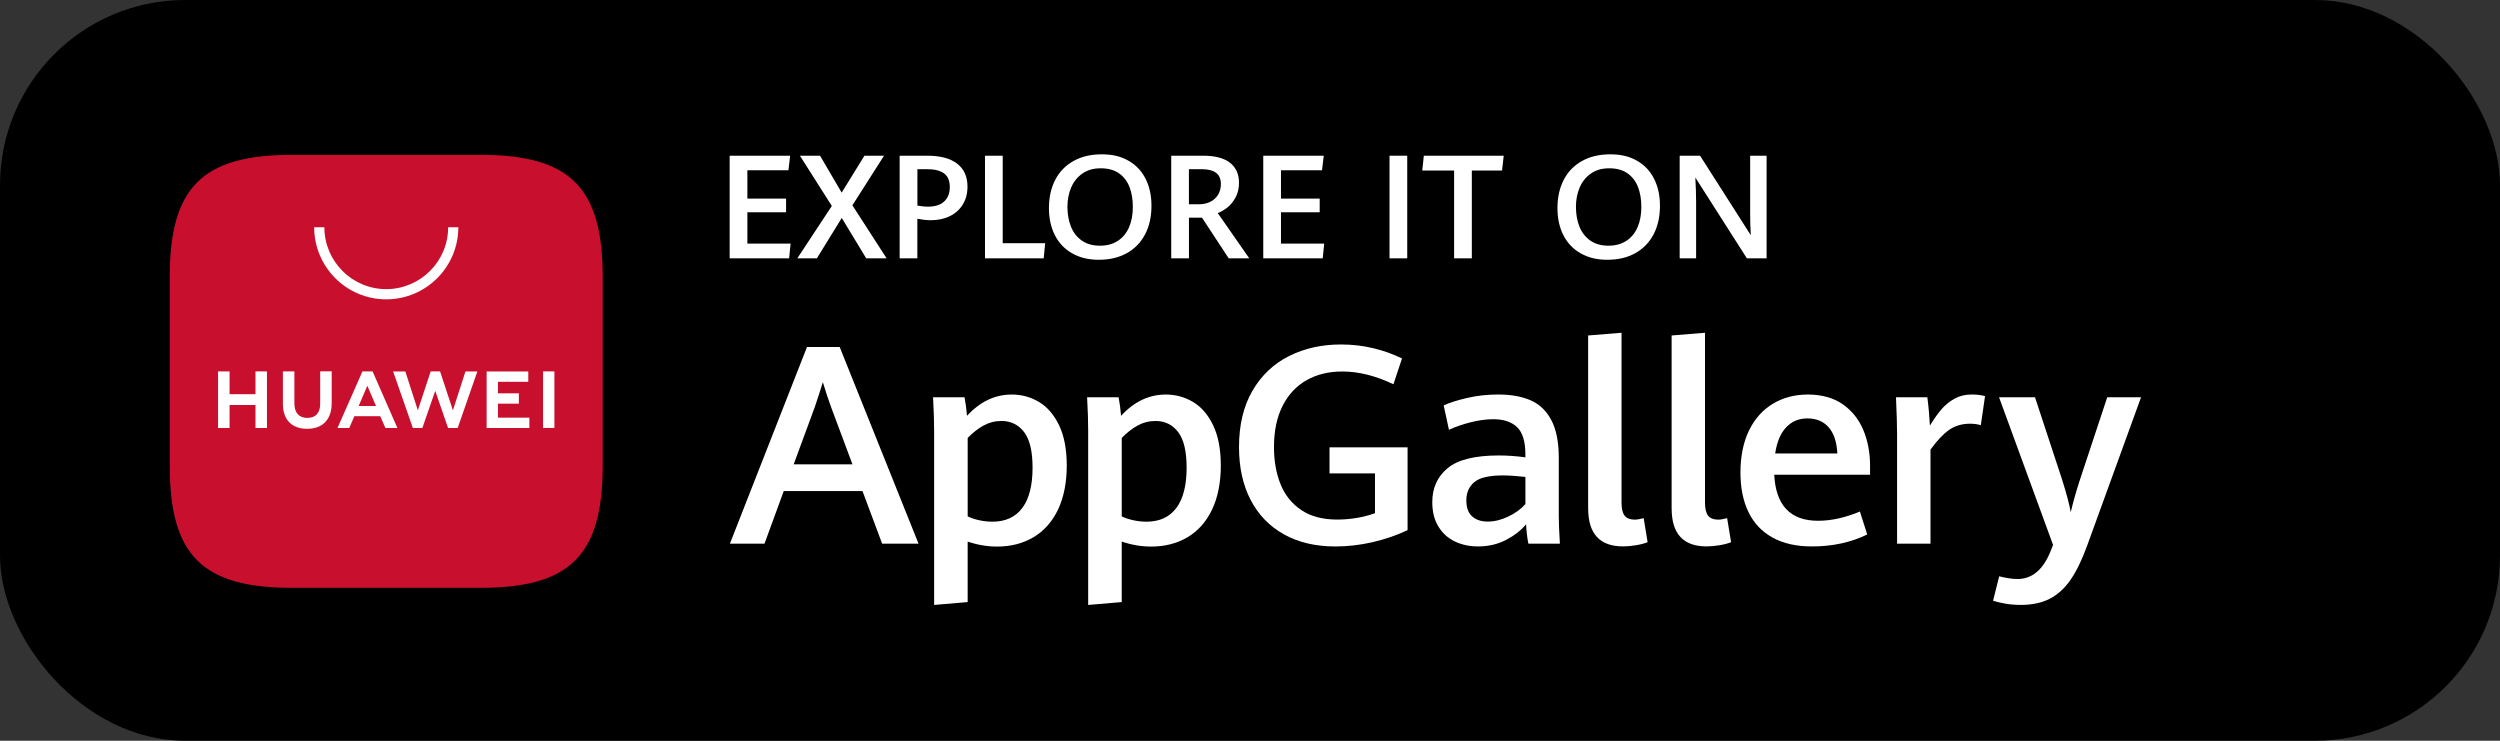
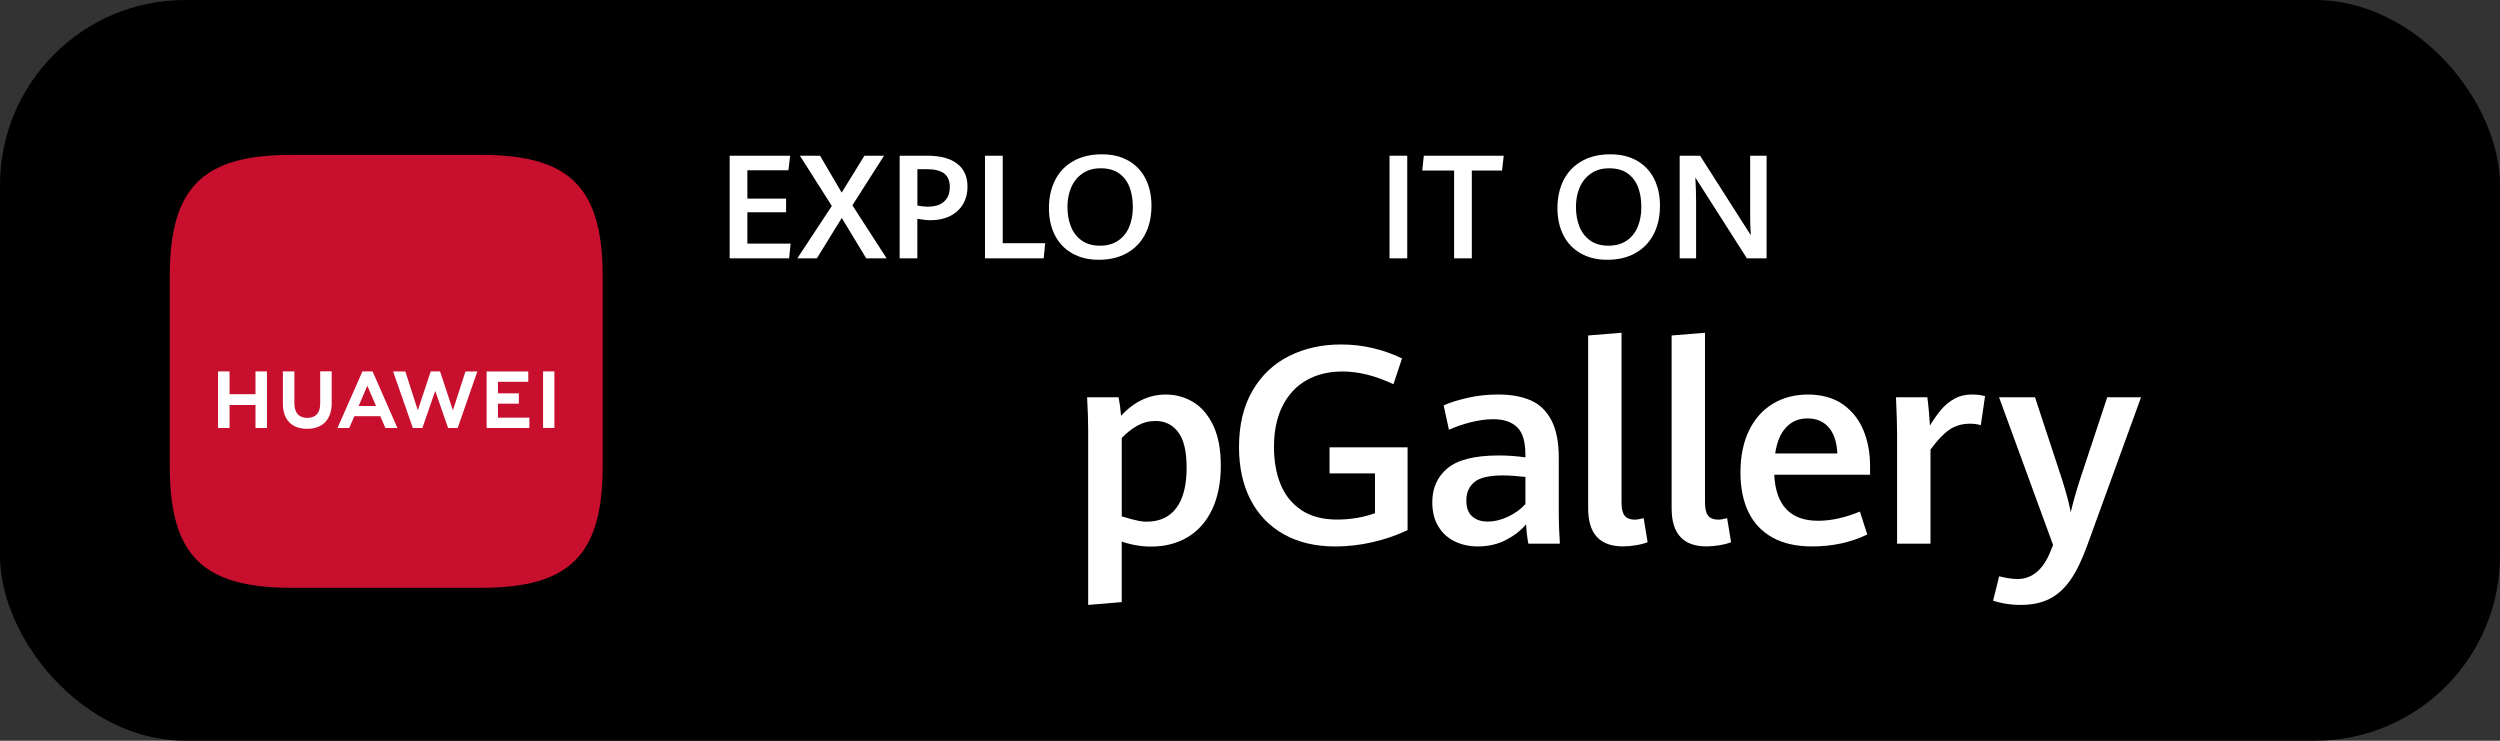
<svg xmlns="http://www.w3.org/2000/svg" width="162" height="48" viewBox="0 0 162 48" fill="none">
  <rect x="0" y="0" width="162" height="48" fill="#333333" stroke="none" />
  <rect width="162" height="48" rx="12" fill="black" />
-   <path d="M55.889 31.819H50.788L49.539 35.231H47.297L52.293 22.486H54.412L59.522 35.231H57.164L55.889 31.819ZM51.431 30.087H55.239L53.875 26.436C53.688 25.931 53.503 25.374 53.32 24.764C53.156 25.303 52.978 25.855 52.784 26.418L51.431 30.087Z" fill="white" />
-   <path d="M60.533 28.064C60.533 27.36 60.509 26.586 60.462 25.742H62.502C62.578 26.135 62.63 26.538 62.661 26.947C63.505 26.026 64.473 25.566 65.564 25.566C66.196 25.566 66.784 25.725 67.322 26.045C67.861 26.365 68.297 26.869 68.629 27.558C68.96 28.247 69.126 29.122 69.126 30.183C69.126 31.245 68.936 32.239 68.558 33.025C68.181 33.812 67.65 34.406 66.971 34.811C66.291 35.215 65.505 35.418 64.613 35.418C63.968 35.418 63.332 35.309 62.705 35.093V39.015L60.532 39.2V28.064H60.533ZM66.246 32.914C66.689 32.32 66.91 31.45 66.91 30.306C66.91 29.245 66.727 28.475 66.361 27.997C65.994 27.52 65.507 27.279 64.896 27.279C64.475 27.279 64.084 27.38 63.726 27.578C63.368 27.777 63.028 28.045 62.706 28.379V33.462C62.922 33.568 63.175 33.651 63.462 33.713C63.749 33.775 64.034 33.805 64.316 33.805C65.159 33.805 65.802 33.507 66.246 32.913V32.914Z" fill="white" />
-   <path d="M70.516 28.064C70.516 27.36 70.492 26.586 70.445 25.742H72.485C72.561 26.135 72.613 26.538 72.644 26.947C73.488 26.026 74.456 25.566 75.546 25.566C76.179 25.566 76.767 25.725 77.305 26.045C77.844 26.365 78.279 26.869 78.611 27.558C78.943 28.247 79.109 29.122 79.109 30.183C79.109 31.245 78.919 32.239 78.54 33.025C78.164 33.812 77.633 34.406 76.954 34.811C76.274 35.215 75.488 35.418 74.596 35.418C73.951 35.418 73.315 35.309 72.687 35.093V39.015L70.514 39.2V28.064H70.516ZM76.229 32.914C76.672 32.32 76.893 31.45 76.893 30.306C76.893 29.245 76.71 28.475 76.343 27.997C75.977 27.52 75.489 27.279 74.879 27.279C74.457 27.279 74.067 27.38 73.709 27.578C73.351 27.777 73.011 28.045 72.689 28.379V33.462C72.905 33.568 73.157 33.651 73.445 33.713C73.731 33.775 74.017 33.805 74.298 33.805C75.142 33.805 75.785 33.507 76.229 32.913V32.914Z" fill="white" />
+   <path d="M70.516 28.064C70.516 27.36 70.492 26.586 70.445 25.742H72.485C72.561 26.135 72.613 26.538 72.644 26.947C73.488 26.026 74.456 25.566 75.546 25.566C76.179 25.566 76.767 25.725 77.305 26.045C77.844 26.365 78.279 26.869 78.611 27.558C78.943 28.247 79.109 29.122 79.109 30.183C79.109 31.245 78.919 32.239 78.54 33.025C78.164 33.812 77.633 34.406 76.954 34.811C76.274 35.215 75.488 35.418 74.596 35.418C73.951 35.418 73.315 35.309 72.687 35.093V39.015L70.514 39.2V28.064H70.516ZM76.229 32.914C76.672 32.32 76.893 31.45 76.893 30.306C76.893 29.245 76.71 28.475 76.343 27.997C75.977 27.52 75.489 27.279 74.879 27.279C74.457 27.279 74.067 27.38 73.709 27.578C73.351 27.777 73.011 28.045 72.689 28.379V33.462C73.731 33.775 74.017 33.805 74.298 33.805C75.142 33.805 75.785 33.507 76.229 32.913V32.914Z" fill="white" />
  <path d="M83.208 34.629C82.269 34.111 81.548 33.367 81.043 32.399C80.539 31.431 80.288 30.289 80.288 28.97C80.288 27.538 80.579 26.323 81.158 25.324C81.738 24.325 82.528 23.575 83.529 23.073C84.528 22.572 85.65 22.322 86.893 22.322C87.626 22.322 88.325 22.403 88.99 22.564C89.656 22.724 90.276 22.946 90.85 23.227L90.295 24.899C89.14 24.348 88.037 24.073 86.988 24.073C86.103 24.073 85.327 24.261 84.662 24.64C83.996 25.018 83.479 25.573 83.109 26.306C82.741 27.039 82.554 27.924 82.554 28.963C82.554 29.872 82.696 30.678 82.981 31.381C83.265 32.085 83.714 32.641 84.326 33.053C84.938 33.464 85.711 33.668 86.644 33.668C87.066 33.668 87.49 33.634 87.911 33.563C88.333 33.492 88.729 33.39 89.099 33.255V30.678H86.153V28.989H91.211V34.354C90.484 34.695 89.719 34.956 88.921 35.138C88.121 35.319 87.325 35.411 86.532 35.411C85.253 35.411 84.146 35.151 83.208 34.633V34.629Z" fill="white" />
  <path d="M99.04 35.233C98.964 34.863 98.914 34.444 98.891 33.974C98.558 34.373 98.122 34.712 97.585 34.991C97.049 35.269 96.444 35.409 95.768 35.409C95.222 35.409 94.725 35.302 94.276 35.087C93.828 34.873 93.472 34.551 93.208 34.119C92.943 33.689 92.812 33.162 92.812 32.541C92.812 31.62 93.144 30.887 93.806 30.337C94.468 29.789 95.573 29.514 97.121 29.514C97.702 29.514 98.276 29.556 98.845 29.637V29.452C98.845 28.614 98.667 28.023 98.307 27.68C97.949 27.338 97.438 27.165 96.769 27.165C96.305 27.165 95.809 27.233 95.282 27.367C94.755 27.502 94.292 27.663 93.892 27.851L93.55 26.268C93.937 26.092 94.447 25.931 95.082 25.784C95.714 25.637 96.383 25.564 97.087 25.564C97.908 25.564 98.605 25.689 99.18 25.938C99.756 26.187 100.203 26.616 100.525 27.222C100.848 27.829 101.009 28.647 101.009 29.672V33.445C101.009 33.838 101.031 34.434 101.08 35.231H99.038L99.04 35.233ZM97.738 33.473C98.19 33.257 98.559 32.987 98.847 32.664V30.904C98.254 30.84 97.771 30.807 97.394 30.807C96.497 30.807 95.877 30.953 95.534 31.243C95.192 31.533 95.019 31.924 95.019 32.417C95.019 32.909 95.144 33.234 95.393 33.459C95.642 33.685 95.98 33.798 96.409 33.798C96.838 33.798 97.285 33.689 97.737 33.473H97.738Z" fill="white" />
  <path d="M102.912 32.954V21.739L105.075 21.563V32.565C105.075 32.97 105.144 33.255 105.282 33.423C105.42 33.59 105.638 33.673 105.937 33.673C106.072 33.673 106.262 33.641 106.51 33.577L106.765 35.134C106.56 35.217 106.309 35.283 106.013 35.331C105.718 35.381 105.438 35.406 105.173 35.406C103.666 35.406 102.914 34.588 102.914 32.951L102.912 32.954Z" fill="white" />
  <path d="M108.321 32.954V21.739L110.484 21.563V32.565C110.484 32.97 110.553 33.255 110.691 33.423C110.829 33.59 111.047 33.673 111.346 33.673C111.481 33.673 111.671 33.641 111.918 33.577L112.174 35.134C111.968 35.217 111.718 35.283 111.422 35.331C111.127 35.381 110.847 35.406 110.582 35.406C109.075 35.406 108.323 34.588 108.323 32.951L108.321 32.954Z" fill="white" />
  <path d="M121.18 30.764H114.971C115.071 32.752 116.019 33.746 117.813 33.746C118.259 33.746 118.714 33.692 119.18 33.584C119.647 33.475 120.093 33.329 120.522 33.148L120.997 34.635C119.936 35.15 118.743 35.409 117.417 35.409C116.409 35.409 115.559 35.219 114.866 34.837C114.174 34.455 113.654 33.907 113.305 33.191C112.955 32.475 112.781 31.615 112.781 30.605C112.781 29.596 112.966 28.654 113.336 27.896C113.706 27.139 114.219 26.562 114.879 26.164C115.538 25.765 116.3 25.566 117.161 25.566C118.022 25.566 118.809 25.775 119.408 26.195C120.008 26.615 120.454 27.174 120.745 27.87C121.035 28.569 121.18 29.34 121.18 30.183V30.764ZM119.061 29.383C119.021 28.626 118.829 28.059 118.489 27.68C118.148 27.302 117.694 27.113 117.125 27.113C116.556 27.113 116.115 27.303 115.749 27.685C115.382 28.067 115.144 28.633 115.032 29.383H119.059H119.061Z" fill="white" />
  <path d="M122.931 28.125C122.931 27.602 122.907 26.807 122.86 25.741H124.892C124.928 26.005 124.961 26.32 124.994 26.686C125.025 27.053 125.047 27.35 125.059 27.578C125.312 27.162 125.559 26.812 125.803 26.527C126.046 26.244 126.332 26.01 126.657 25.832C126.981 25.653 127.353 25.564 127.768 25.564C128.102 25.564 128.39 25.599 128.631 25.67L128.357 27.552C128.147 27.488 127.911 27.456 127.654 27.456C127.144 27.456 126.698 27.587 126.318 27.846C125.936 28.107 125.529 28.536 125.096 29.134V35.229H122.931V28.123V28.125Z" fill="white" />
  <path d="M129.934 39.115C129.618 39.06 129.357 38.996 129.151 38.927L129.547 37.343C129.694 37.385 129.879 37.423 130.102 37.462C130.325 37.501 130.536 37.52 130.734 37.52C131.695 37.52 132.416 36.901 132.899 35.663L133.039 35.312L129.538 25.742H131.868L133.628 31.091C133.915 32.005 134.1 32.707 134.183 33.193C134.347 32.507 134.541 31.82 134.764 31.134L136.549 25.742H138.74L135.248 35.355C134.919 36.264 134.565 36.998 134.183 37.554C133.801 38.111 133.351 38.524 132.833 38.794C132.313 39.063 131.687 39.198 130.956 39.198C130.591 39.198 130.252 39.17 129.936 39.115H129.934Z" fill="white" />
  <path d="M47.284 10.09H51.201L51.09 11.035H48.43V12.868H50.938V13.755H48.43V15.784H51.232L51.135 16.74H47.282V10.09H47.284Z" fill="white" />
  <path d="M53.903 13.347L51.835 10.09H53.14L54.54 12.482L56.015 10.09H57.284L55.235 13.305L57.453 16.74H56.131L54.546 14.123L52.933 16.74H51.666L53.903 13.345V13.347Z" fill="white" />
  <path d="M58.298 10.09H60.089C60.931 10.09 61.576 10.261 62.022 10.605C62.47 10.947 62.693 11.443 62.693 12.093C62.693 12.534 62.592 12.92 62.392 13.248C62.191 13.576 61.911 13.829 61.553 14.005C61.196 14.181 60.782 14.27 60.317 14.27C60.063 14.27 59.773 14.239 59.444 14.178V16.742H58.297V10.09H58.298ZM61.178 13.06C61.424 12.838 61.547 12.524 61.547 12.121C61.547 11.718 61.422 11.416 61.173 11.234C60.924 11.054 60.556 10.963 60.072 10.963H59.448V13.324C59.737 13.371 59.956 13.393 60.11 13.393C60.578 13.393 60.936 13.283 61.18 13.06H61.178Z" fill="white" />
  <path d="M63.828 10.09H64.976V15.758H67.728L67.631 16.742H63.828V10.09Z" fill="white" />
  <path d="M69.472 16.415C68.985 16.137 68.613 15.744 68.357 15.241C68.1 14.738 67.972 14.152 67.972 13.485C67.972 12.783 68.11 12.171 68.383 11.646C68.656 11.12 69.052 10.716 69.569 10.429C70.084 10.142 70.693 10 71.394 10C72.096 10 72.642 10.138 73.126 10.415C73.611 10.691 73.979 11.082 74.233 11.583C74.487 12.086 74.615 12.667 74.615 13.329C74.615 14.043 74.477 14.664 74.2 15.189C73.923 15.716 73.528 16.121 73.014 16.406C72.501 16.692 71.899 16.833 71.208 16.833C70.516 16.833 69.963 16.693 69.476 16.415H69.472ZM72.449 15.599C72.77 15.383 73.011 15.086 73.17 14.709C73.329 14.33 73.408 13.898 73.408 13.411C73.408 12.923 73.337 12.507 73.197 12.133C73.056 11.76 72.831 11.462 72.523 11.239C72.214 11.018 71.816 10.906 71.329 10.906C70.841 10.906 70.468 11.018 70.143 11.243C69.818 11.468 69.574 11.77 69.413 12.147C69.251 12.525 69.17 12.942 69.17 13.399C69.17 13.879 69.246 14.309 69.4 14.69C69.552 15.07 69.787 15.369 70.102 15.59C70.416 15.81 70.807 15.921 71.273 15.921C71.74 15.921 72.127 15.813 72.449 15.597V15.599Z" fill="white" />
-   <path d="M75.894 10.09H77.975C78.734 10.09 79.31 10.242 79.701 10.544C80.091 10.847 80.287 11.281 80.287 11.844C80.287 12.197 80.216 12.507 80.076 12.774C79.934 13.042 79.761 13.26 79.552 13.43C79.343 13.599 79.13 13.723 78.909 13.806L80.954 16.742H79.621L77.889 14.105H77.044V16.742H75.896V10.09H75.894ZM77.694 13.236C77.974 13.236 78.219 13.182 78.433 13.073C78.648 12.964 78.814 12.812 78.935 12.614C79.054 12.417 79.113 12.187 79.113 11.927C79.113 11.594 79.007 11.35 78.796 11.194C78.585 11.041 78.278 10.963 77.873 10.963H77.042V13.236H77.694Z" fill="white" />
-   <path d="M81.861 10.09H85.778L85.668 11.035H83.007V12.868H85.516V13.755H83.007V15.784H85.809L85.713 16.74H81.859V10.09H81.861Z" fill="white" />
  <path d="M90.041 10.09H91.189V16.74H90.041V10.09Z" fill="white" />
  <path d="M94.224 11.049H92.162L92.264 10.09H97.441L97.334 11.049H95.374V16.74H94.226V11.049H94.224Z" fill="white" />
  <path d="M102.423 16.415C101.936 16.137 101.564 15.744 101.308 15.241C101.051 14.738 100.923 14.152 100.923 13.485C100.923 12.783 101.061 12.171 101.334 11.646C101.607 11.12 102.003 10.716 102.52 10.429C103.035 10.142 103.643 10 104.345 10C105.047 10 105.593 10.138 106.077 10.415C106.561 10.691 106.93 11.082 107.184 11.583C107.438 12.086 107.566 12.667 107.566 13.329C107.566 14.043 107.427 14.664 107.151 15.189C106.874 15.716 106.478 16.121 105.965 16.406C105.452 16.692 104.85 16.833 104.159 16.833C103.467 16.833 102.914 16.693 102.427 16.415H102.423ZM105.4 15.599C105.721 15.383 105.962 15.086 106.121 14.709C106.28 14.33 106.359 13.898 106.359 13.411C106.359 12.923 106.288 12.507 106.148 12.133C106.007 11.76 105.782 11.462 105.474 11.239C105.165 11.018 104.767 10.906 104.28 10.906C103.792 10.906 103.419 11.018 103.094 11.243C102.769 11.468 102.525 11.77 102.364 12.147C102.202 12.525 102.121 12.942 102.121 13.399C102.121 13.879 102.197 14.309 102.35 14.69C102.503 15.07 102.738 15.369 103.052 15.59C103.367 15.81 103.758 15.921 104.224 15.921C104.691 15.921 105.078 15.813 105.4 15.597V15.599Z" fill="white" />
  <path d="M108.845 10.09H110.164L113.452 15.243C113.424 14.754 113.41 14.301 113.41 13.888V10.09H114.475V16.74H113.198L109.858 11.504C109.891 12.098 109.908 12.624 109.908 13.084V16.74H108.843V10.09H108.845Z" fill="white" />
  <path fill-rule="evenodd" clip-rule="evenodd" d="M31.161 10.036H18.893C13.114 10.036 11 12.15 11 17.929V30.197C11 35.976 13.114 38.09 18.893 38.09H31.157C36.936 38.09 39.054 35.976 39.054 30.197V17.929C39.054 12.15 36.94 10.036 31.161 10.036Z" fill="#C8102E" />
  <path d="M16.556 24.066H17.299V27.734H16.556V26.244H14.876V27.734H14.13V24.066H14.876V25.545H16.556V24.066ZM20.748 26.166C20.748 26.762 20.452 27.08 19.914 27.08C19.377 27.08 19.076 26.752 19.076 26.14V24.067H18.331V26.164C18.331 27.196 18.905 27.787 19.904 27.787C20.903 27.787 21.493 27.184 21.493 26.133V24.064H20.749V26.164L20.748 26.166ZM29.349 26.59L28.516 24.067H27.909L27.076 26.59L26.265 24.069H25.474L26.753 27.736H27.368L28.203 25.328L29.036 27.736H29.657L30.933 24.069H30.162L29.349 26.59ZM32.267 26.157H33.621V25.49H32.267V24.74H34.233V24.071H31.534V27.734H34.303V27.065H32.267V26.157ZM35.19 27.73H35.925V24.067H35.19V27.73ZM22.964 26.97L22.63 27.734H21.869L23.486 24.067H24.143L25.752 27.734H24.972L24.642 26.97H22.964ZM23.24 26.308H24.366L23.802 24.996L23.242 26.308H23.24Z" fill="white" />
-   <path d="M25.028 19.397C22.452 19.397 20.359 17.302 20.359 14.726H21.019C21.019 16.937 22.819 18.736 25.029 18.736C27.24 18.736 29.04 16.937 29.04 14.726H29.7C29.7 17.302 27.605 19.397 25.029 19.397H25.028Z" fill="white" />
</svg>